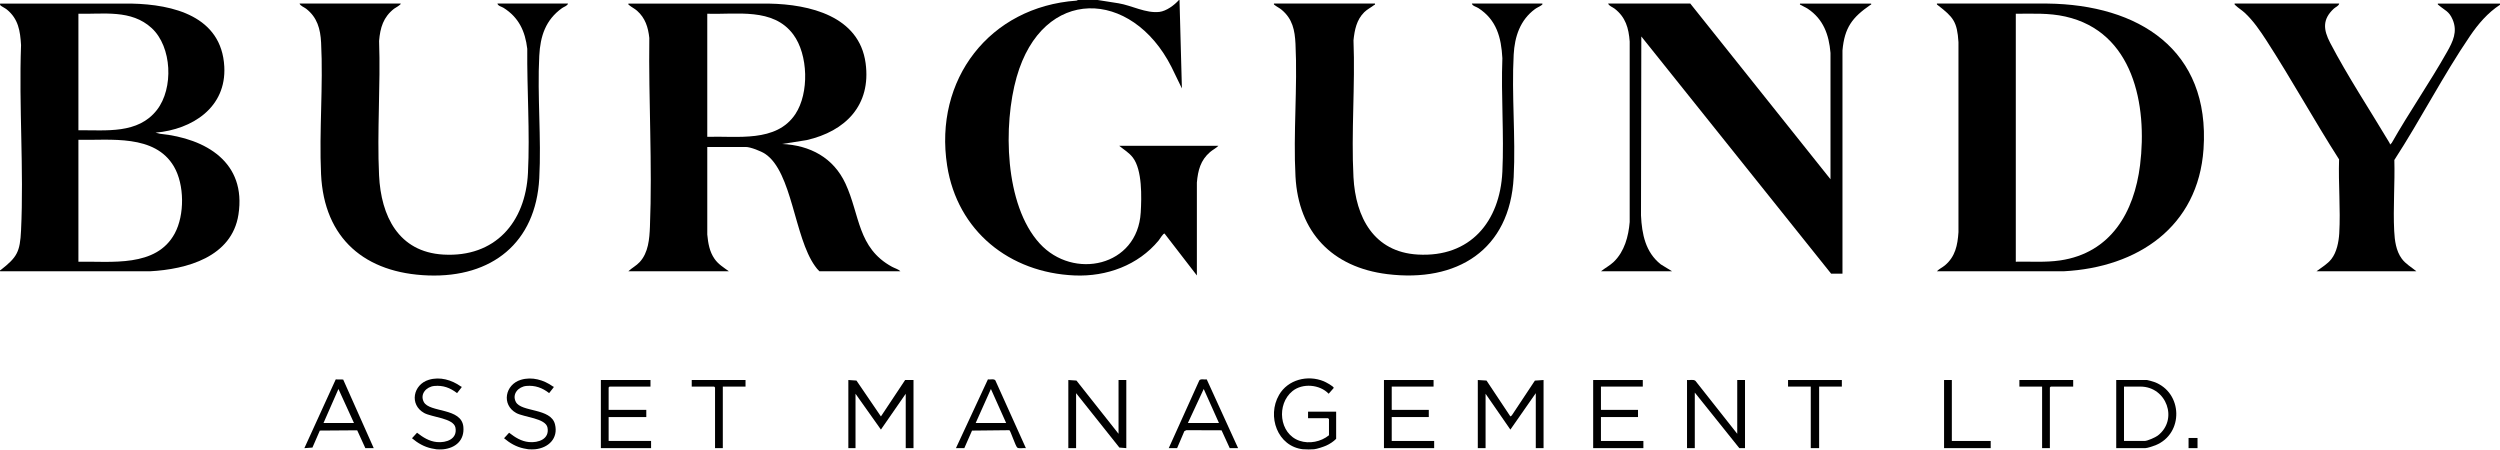
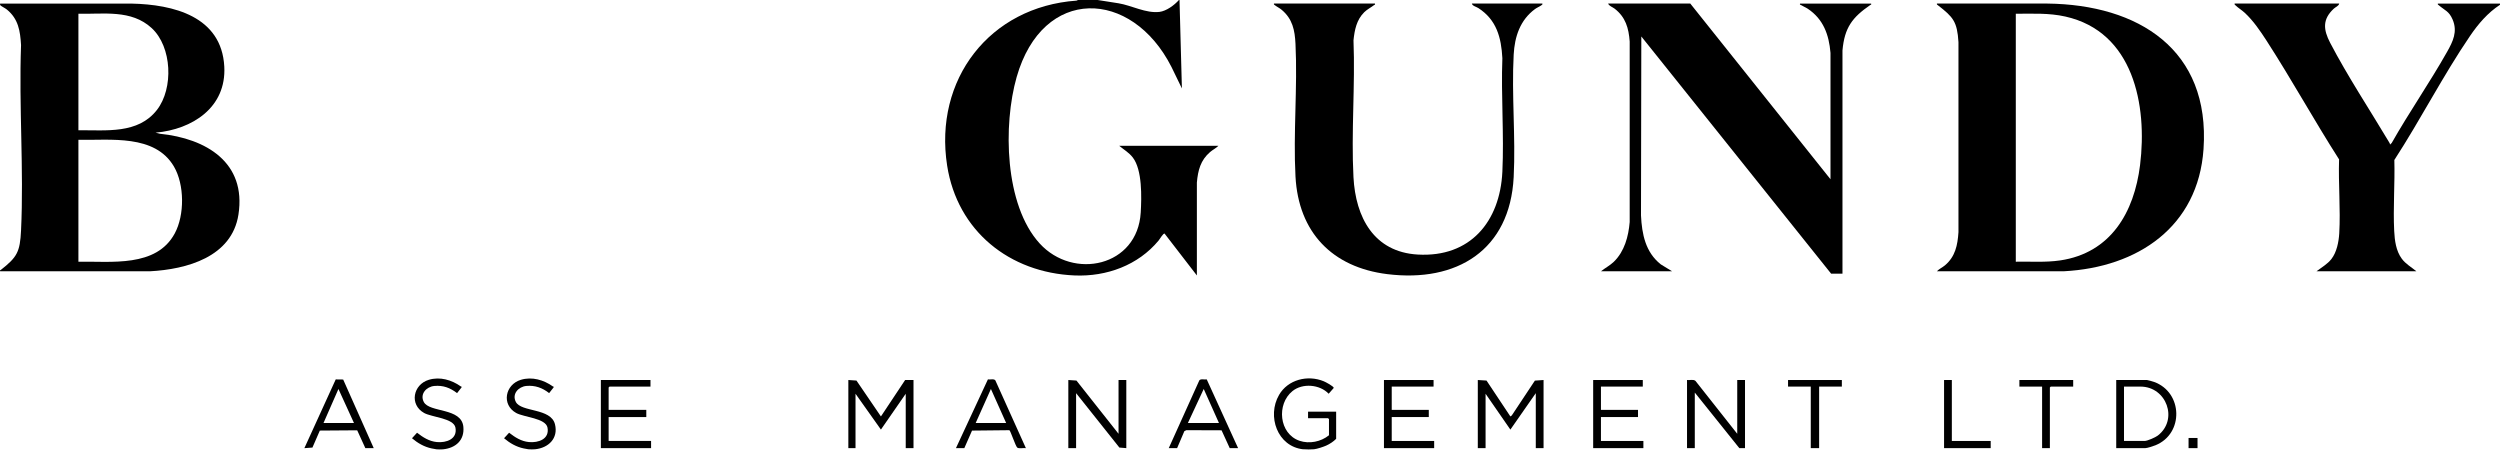
<svg xmlns="http://www.w3.org/2000/svg" id="Layer_1" viewBox="0 0 1003.72 180.48">
  <path d="M440.68,0l8.4,1.32c5.32.88,10.95,4.09,16.41,3.46,2.78-.33,6.01-2.71,7.83-4.77h.24l.96,35.5-4.19-8.64c-15.99-31.48-51.71-32.6-62.16,4.08-5.46,19.18-4.91,51.3,9.25,66.8,13.52,14.8,39.31,9.31,40.57-12.46.36-6.14.65-17.06-3.17-22.04-1.55-2.02-3.61-3.16-5.48-4.72h39.84c-.99,1-2.3,1.6-3.36,2.52-3.83,3.3-4.85,7.33-5.29,12.23v37.31s-12.95-16.79-12.95-16.79c-.48-.33-2.02,2.29-2.4,2.75-8.24,9.95-20.9,14.57-33.71,14.04-26.16-1.08-47.09-17.85-51.2-44.06-5.42-34.56,17-63.8,51.94-66.28l.58-.25h7.92Z" />
  <path d="M1003.72,1.92c-4.92,3.2-8.77,7.72-12.05,12.54-10.81,15.86-19.88,33.63-30.37,49.77.26,9.39-.53,19.16-.06,28.5.19,3.81.73,7.99,3.03,11.12,1.61,2.19,3.86,3.37,5.86,5.06h-40.08c2.05-1.56,4.38-2.86,5.99-4.92,2.13-2.73,2.94-6.9,3.14-10.3.56-9.68-.39-19.95-.07-29.7-10.03-15.67-19.02-32.04-29.12-47.66-2.56-3.95-5.28-7.96-8.74-11.18-1.11-1.03-2.68-1.99-3.72-3-.24-.23-.45-.31-.36-.72h42c-.17.95-1.48,1.4-2.16,2.04-4.65,4.3-4.23,8.43-1.48,13.72,6.91,13.26,16.03,27.1,23.76,40.06.15.25.28.51.28.8l.67-.64c7.03-12.39,15.22-24.17,22.22-36.56,2.36-4.18,4.31-8.14,2.24-13-1.45-3.4-3.14-3.66-5.54-5.73-.25-.21-.5-.23-.4-.68h24.96s0,.48,0,.48Z" />
  <path d="M523.24,180.39c-10.39-1.11-14.65-13.31-9.72-21.83,3.57-6.18,11.51-8.15,17.97-5.48.66.27,4.09,2.05,3.98,2.69l-2.02,2.31c-3.58-3.76-10.47-4.34-14.52-1.08-6.52,5.25-5.42,17.16,2.82,19.97,3.93,1.34,8.63.39,11.82-2.22v-6.48l-.36-.36h-8.04v-2.64h11.28v10.91c-1.05,1.1-2.6,2.1-3.99,2.72-1.19.53-3.64,1.34-4.89,1.47-1.06.11-3.26.11-4.32,0Z" />
  <path d="M212.2,180.39c-.41-.04-1.46-.25-1.93-.35-2.97-.61-5.63-2.16-7.9-4.09l2.03-2.22c2.37,1.85,4.86,3.45,7.95,3.75,3.79.37,8.33-1.18,7.47-5.79-.71-3.81-9.49-4.16-12.59-5.89-5.98-3.34-4.44-11.4,1.89-13.31,4.49-1.35,9.16.03,12.85,2.65.17.12.41-.05.29.41l-1.79,2.28c-2.71-2.13-5.63-3.19-9.13-2.88-3.17.29-5.89,3.21-4.24,6.41,2.17,4.2,14.08,2.37,15.72,8.99,1.41,5.66-2.64,9.5-8,10.03-.72.07-1.91.06-2.64,0Z" />
  <path d="M175.24,180.39c-.41-.04-1.46-.25-1.93-.35-2.97-.61-5.63-2.16-7.9-4.09l2.03-2.22c2.37,1.85,4.86,3.45,7.95,3.75,3.79.37,8.33-1.18,7.47-5.79-.71-3.81-9.49-4.16-12.59-5.89-5.98-3.34-4.44-11.4,1.89-13.31,4.49-1.35,9.16.03,12.85,2.65.17.12.41-.05.29.41l-1.79,2.28c-2.78-2.12-5.56-3.2-9.13-2.87-3.17.29-5.89,3.21-4.24,6.41,2.28,4.41,15.18,2.19,15.9,10.02.49,5.35-3.07,8.49-8.17,9.01-.72.07-1.91.06-2.64,0Z" />
-   <path d="M252.28,108.91c1.44-1.37,3.19-2.21,4.57-3.71,3.47-3.79,3.89-9.24,4.09-14.15,1.01-24.98-.58-50.78-.25-75.81-.46-4.29-1.62-8-4.91-10.92-.95-.85-2.2-1.43-3.09-2.19-.25-.21-.5-.23-.4-.68h56.53c16.19.3,36.15,4.98,38.71,23.9,2.29,16.87-8.07,27.36-23.72,30.91l-9.84,1.55c11.27.5,20.65,5.5,25.48,15.91,5.86,12.66,4.79,25.81,18.67,33.39,1.1.6,2.52.96,3.37,1.79h-32.52c-.68-.61-1.23-1.35-1.76-2.08-8.35-11.64-9.13-37.72-19.99-45.03-1.6-1.08-5.92-2.78-7.78-2.78h-15.48v35.15c.34,3.51.87,6.83,2.92,9.78,1.51,2.18,3.63,3.42,5.72,4.96h-40.32ZM283.96,54.93c11.91-.4,27.73,2.43,35.38-9.14,5.56-8.4,5.18-23.85-.86-31.96-8.08-10.86-22.71-7.91-34.52-8.32v49.42Z" />
  <path d="M62.44,53.26l1.83.45c18.48,1.9,34.72,11.5,31.46,32.46-2.65,17.02-20.75,21.97-35.56,22.75H.04c-.14-.57.11-.41.3-.56,6.52-5.11,7.7-7.19,8.11-15.87,1.16-24.47-.9-49.83,0-74.39-.34-5.69-1.07-10.47-5.66-14.25C2.18,3.34.48,2.48.2,2.17-.04,1.91.03,1.77.04,1.44h52.69c16.91.35,36.24,5.12,37.32,25.3.88,16.39-12.81,25.23-27.61,26.52ZM31.48,52.3c11.1-.12,23.9,1.65,31.54-8.18,6.71-8.64,6.07-25.3-2.13-32.85s-19.36-5.53-29.41-5.75v46.78ZM31.48,105.07c13.13-.22,31.25,2.42,38.68-11.35,3.99-7.4,3.94-19.58-.33-26.86-7.65-13.05-25.5-10.49-38.35-10.72v48.94Z" />
  <path d="M777.64,108.91c.94-.98,2.21-1.52,3.25-2.39,4.15-3.51,5.06-8.07,5.41-13.31V16.91c-.51-8.29-2.15-10.06-8.25-14.8-.27-.21-.5-.24-.4-.68h44.29c36.66.41,65.48,18.49,62.75,58.41-2.14,31.27-26.49,47.51-56.03,49.07h-51.01ZM809.32,105.07c5.94-.12,11.95.35,17.84-.52,20.28-3.01,29.69-19.26,32.05-38.26,2.99-24.12-2.67-53.54-30.01-59.65-6.62-1.48-13.13-1.12-19.88-1.12v99.55Z" />
  <path d="M678.64,1.44l56.28,70.53V21.22c-.62-7.31-2.86-13.54-9.14-17.72-.88-.58-1.97-.99-2.79-1.52-.24-.15-.43.03-.31-.54h28.56c.13.58-.1.39-.31.54-7.24,5-10.38,9.05-11.2,18.3v89.59h-4.56l-76.2-95.23-.13,71.86c.36,7.5,1.79,14.77,7.95,19.64l4.54,2.78h-28.56c1.66-1.34,3.62-2.33,5.17-3.83,4.27-4.15,5.88-10.16,6.36-15.95V16.67c-.4-5.43-1.64-9.76-6.03-13.18-.83-.64-2.31-1.12-2.62-2.06h33Z" />
  <path d="M552.04,1.44c.13.56-.11.4-.3.55-1.3,1.02-2.83,1.74-4.02,2.92-3.08,3.05-3.88,7.12-4.31,11.28.72,18.09-.96,36.93-.01,54.94.85,16.1,8.16,30.05,25.8,31.07,21.08,1.22,33.02-13.21,33.98-33.23.72-14.99-.57-30.55,0-45.6-.44-8.33-2.34-15.41-9.63-20.12-.84-.55-2.39-.83-2.62-1.82h28.32c.09.43-.12.47-.4.68-.67.51-1.77.94-2.56,1.52-5.98,4.41-8.18,11.05-8.57,18.3-.87,16.11.83,33.04,0,49.18-1.5,29.34-22.85,42.4-50.73,38.95-22.13-2.73-35.67-16.79-36.87-39.19-.94-17.47.86-35.77,0-53.26-.27-5.49-1.18-10-5.53-13.66-.86-.73-1.92-1.21-2.72-1.84-.27-.21-.5-.24-.4-.68h40.56Z" />
-   <path d="M160.84,1.44c.4.35-2.32,1.82-2.62,2.06-4.31,3.36-5.58,7.6-6.02,12.94.64,17.82-.86,36.24-.01,53.98.78,16.29,7.77,30.74,25.8,31.79,20.75,1.2,32.98-12.88,33.98-32.75.82-16.31-.42-33.52-.28-49.88-.83-7.05-3.42-12.58-9.5-16.42-.79-.5-2.3-.77-2.47-1.73h28.32c-.19.91-1.64,1.29-2.38,1.82-6.61,4.73-8.74,11.22-9.15,19.16-.83,16.13.87,33.06,0,49.18-1.39,25.95-19.09,39.89-44.53,39-25.36-.89-41.88-14.73-43.08-40.66-.8-17.36.91-35.47.02-52.8-.28-5.53-1.55-10.16-6.03-13.64-.83-.64-2.31-1.12-2.62-2.06h40.56Z" />
  <polygon points="593.32 152.57 596.82 152.79 606.4 167.2 606.96 166.8 616.24 152.81 619.72 152.57 619.72 179.92 616.6 179.92 616.6 157.85 606.4 172.48 596.44 158.09 596.44 179.92 593.32 179.92 593.32 152.57" />
  <polygon points="363.4 152.57 366.76 152.57 366.76 179.92 363.64 179.92 363.64 158.09 353.68 172.47 343.48 158.09 343.48 179.92 340.6 179.92 340.6 152.57 343.86 152.79 353.68 167.2 363.4 152.57" />
  <polygon points="449.08 174.16 449.08 152.57 452.2 152.57 452.2 179.92 449.42 179.69 432.04 157.85 432.04 179.92 428.92 179.92 428.92 152.57 432.18 152.79 449.08 174.16" />
  <path d="M697.48,174.16v-21.59h3.12v27.35h-2.28s-17.88-22.31-17.88-22.31v22.31h-3.12v-27.35c1.06.16,2.49-.38,3.38.34l16.78,21.25Z" />
  <path d="M849.64,179.92v-27.35h12.36c.33,0,2.36.61,2.83.77,11.6,4.18,12.01,20.8.58,25.42-.86.35-3.31,1.16-4.12,1.16h-11.64ZM852.76,177.04h8.28c1.1,0,4.34-1.43,5.28-2.16,8.36-6.42,3.52-19.67-6.96-19.67h-6.6v21.83Z" />
  <polygon points="261.16 152.57 261.16 155.21 244.72 155.21 244.36 155.57 244.36 164.56 259.48 164.56 259.48 167.44 244.36 167.44 244.36 177.04 261.4 177.04 261.4 179.92 241.24 179.92 241.24 152.57 261.16 152.57" />
  <polygon points="575.56 152.57 575.56 155.21 558.76 155.21 558.76 164.56 573.64 164.56 573.64 167.44 558.76 167.44 558.76 177.04 575.8 177.04 575.8 179.92 555.64 179.92 555.64 152.57 575.56 152.57" />
  <polygon points="659.56 152.57 659.56 155.21 642.76 155.21 642.76 164.56 657.64 164.56 657.64 167.44 642.76 167.44 642.76 177.04 659.8 177.04 659.8 179.92 639.64 179.92 639.64 152.57 659.56 152.57" />
  <path d="M469.24,179.92l12.27-27.2c.59-.76,2.08-.23,2.98-.4l12.59,27.6h-3.36l-3.28-7.16-14.14-.05-.8.4-2.91,6.81h-3.36ZM476.92,169.84h12.48l-6.12-13.67-6.36,13.67Z" />
  <path d="M383.8,179.92l12.83-27.6c.86.17,2.45-.35,2.99.4l12.26,27.2c-.88-.14-2.87.31-3.48-.23-.72-.64-2.72-6.86-3.16-6.97l-14.98.16-3.1,7.05h-3.36ZM403.96,169.84l-6.12-13.67-6.12,13.67h12.24Z" />
  <path d="M146.68,179.92l-3.27-7.16-15,.11-2.97,6.82-3.24.24,12.59-27.6,2.99.04,12.27,27.56h-3.36ZM142.12,169.84l-6.24-13.67-6,13.67h12.24Z" />
  <polygon points="739.48 152.57 739.48 155.21 730.36 155.21 730.36 179.92 727 179.92 727 155.21 717.88 155.21 717.88 152.57 739.48 152.57" />
  <polygon points="832.36 152.57 832.36 155.21 823.36 155.21 823 155.57 823 179.92 819.88 179.92 819.88 155.21 810.76 155.21 810.76 152.57 832.36 152.57" />
-   <polygon points="299.32 152.57 299.32 155.21 290.2 155.21 290.2 179.92 287.08 179.92 287.08 155.57 286.72 155.21 277.72 155.21 277.72 152.57 299.32 152.57" />
  <polygon points="783.64 152.57 783.64 177.04 799.24 177.04 799.24 179.92 780.52 179.92 780.52 152.57 783.64 152.57" />
  <rect x="878.68" y="175.84" width="3.6" height="4.08" />
</svg>